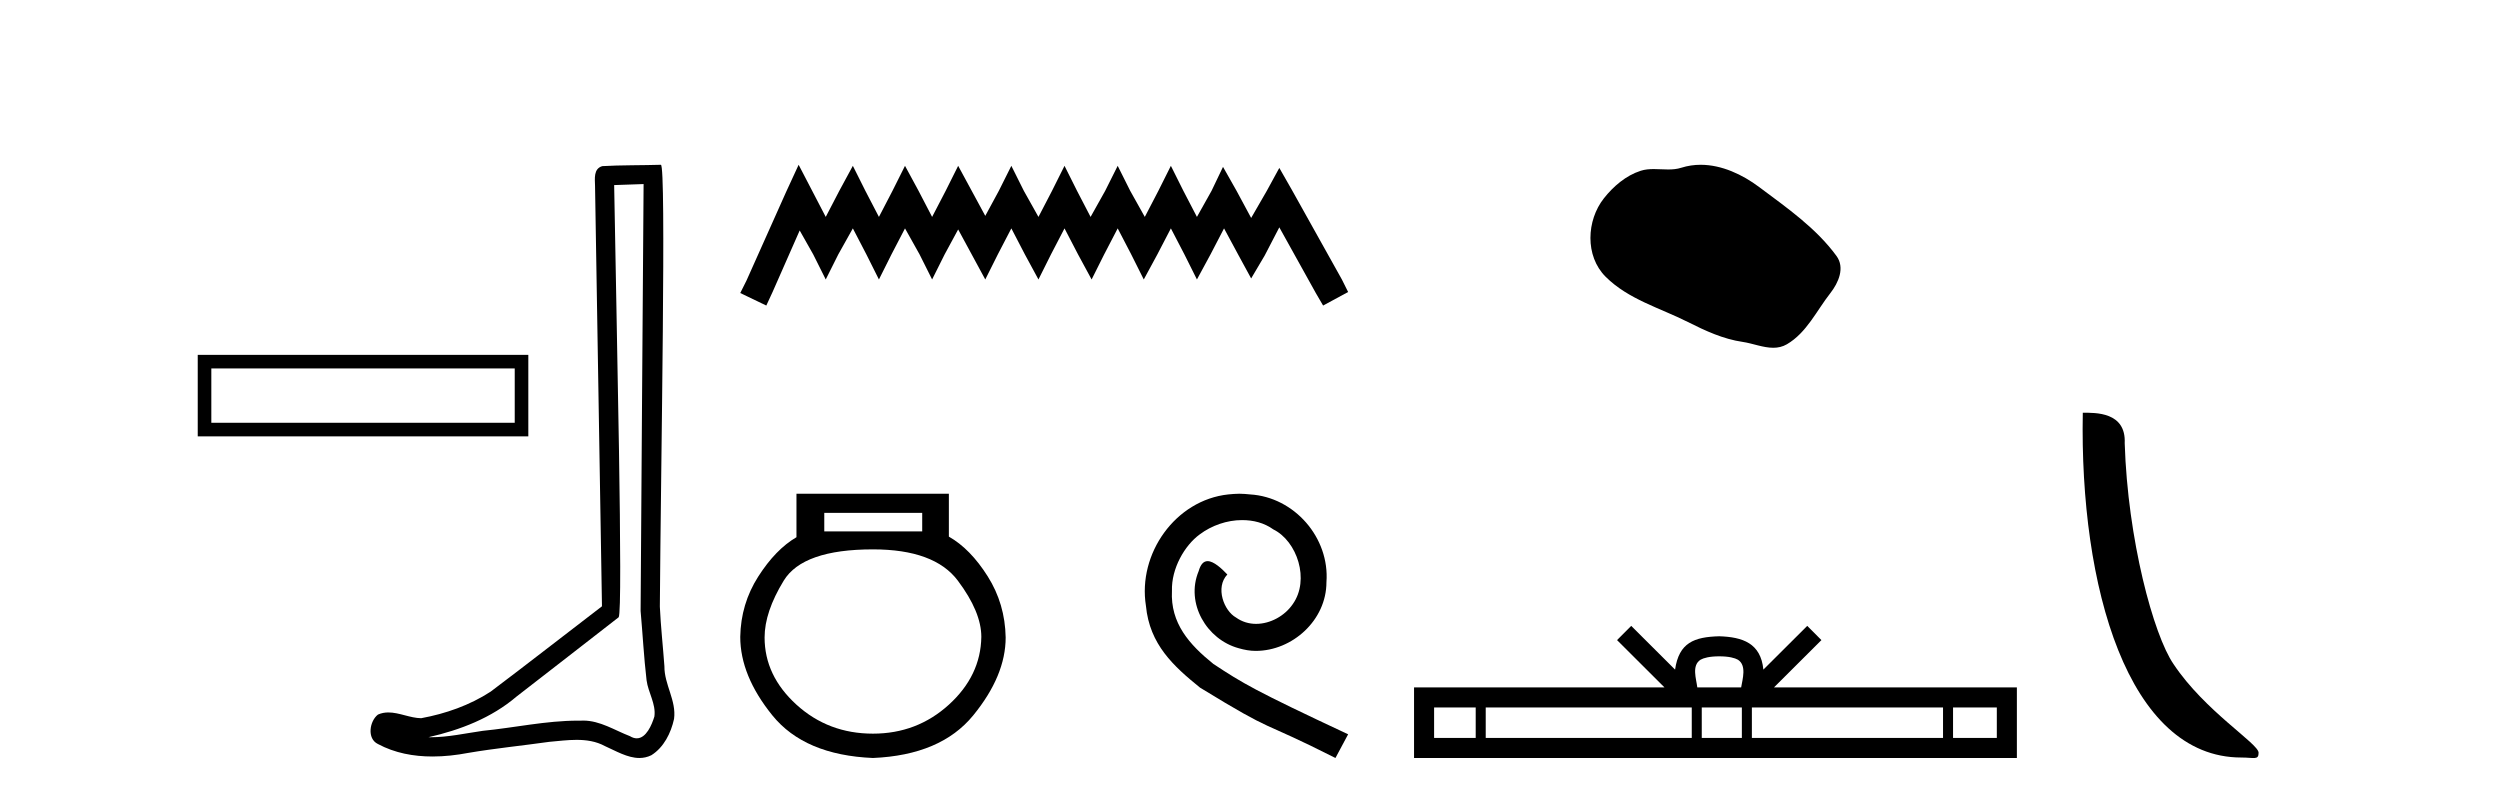
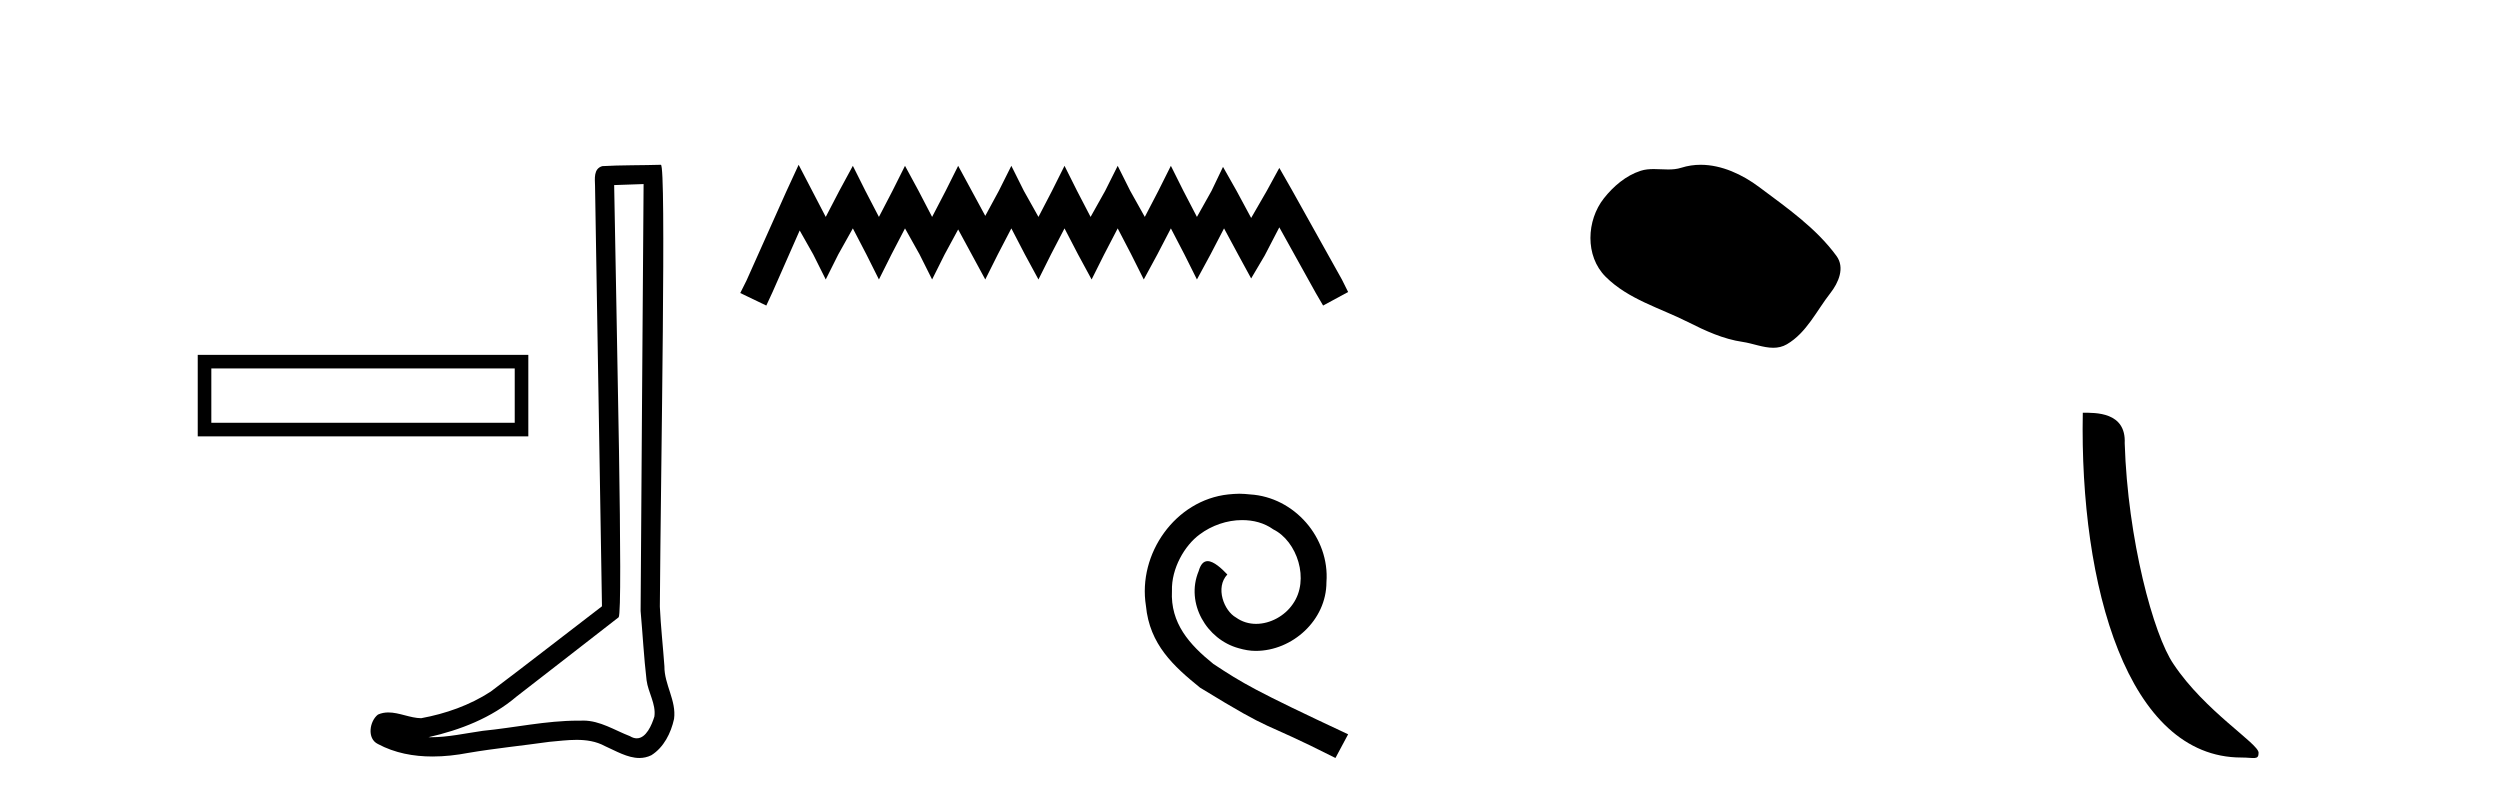
<svg xmlns="http://www.w3.org/2000/svg" width="128.0" height="41.0">
  <path d="M 10.124 18.169 L 10.124 22.342 L 27.05 22.342 L 27.05 18.169 L 10.124 18.169 M 26.354 18.864 L 26.354 21.646 L 10.82 21.646 L 10.82 18.864 L 26.354 18.864 Z" style="fill:#000000;stroke:none" />
  <path d="M 32.952 9.424 C 32.902 16.711 32.844 23.997 32.799 31.284 C 32.905 32.464 32.966 33.649 33.104 34.826 C 33.184 35.455 33.594 36.041 33.505 36.685 C 33.371 37.12 33.085 37.802 32.602 37.802 C 32.495 37.802 32.379 37.769 32.252 37.691 C 31.47 37.391 30.726 36.894 29.864 36.894 C 29.817 36.894 29.769 36.895 29.72 36.898 C 29.678 36.898 29.635 36.897 29.592 36.897 C 27.955 36.897 26.346 37.259 24.721 37.418 C 23.834 37.544 22.949 37.747 22.049 37.747 C 22.011 37.747 21.973 37.746 21.935 37.745 C 23.56 37.378 25.165 36.757 26.445 35.665 C 28.187 34.31 29.936 32.963 31.675 31.604 C 31.911 31.314 31.562 16.507 31.445 9.476 C 31.947 9.459 32.449 9.441 32.952 9.424 ZM 33.837 8.437 C 33.837 8.437 33.836 8.437 33.836 8.437 C 32.976 8.465 31.695 8.452 30.837 8.506 C 30.379 8.639 30.459 9.152 30.466 9.52 C 30.584 16.694 30.703 23.868 30.821 31.042 C 28.919 32.496 27.034 33.973 25.121 35.412 C 24.051 36.109 22.813 36.543 21.564 36.772 C 21.005 36.766 20.441 36.477 19.884 36.477 C 19.706 36.477 19.528 36.507 19.352 36.586 C 18.923 36.915 18.775 37.817 19.349 38.093 C 20.213 38.557 21.175 38.733 22.144 38.733 C 22.756 38.733 23.371 38.663 23.965 38.55 C 25.345 38.315 26.739 38.178 28.125 37.982 C 28.581 37.942 29.054 37.881 29.52 37.881 C 30.024 37.881 30.52 37.953 30.975 38.201 C 31.523 38.444 32.127 38.809 32.736 38.809 C 32.94 38.809 33.145 38.768 33.348 38.668 C 33.986 38.27 34.355 37.528 34.511 36.81 C 34.64 35.873 34.007 35.044 34.018 34.114 C 33.945 33.096 33.83 32.08 33.784 31.061 C 33.836 23.698 34.12 8.437 33.837 8.437 Z" style="fill:#000000;stroke:none" />
  <path d="M 40.89 8.437 L 40.25 9.825 L 38.221 14.363 L 37.901 15.003 L 39.235 15.644 L 39.556 14.95 L 40.944 11.8 L 41.638 13.028 L 42.278 14.309 L 42.919 13.028 L 43.666 11.693 L 44.36 13.028 L 45.001 14.309 L 45.642 13.028 L 46.336 11.693 L 47.083 13.028 L 47.724 14.309 L 48.364 13.028 L 49.058 11.747 L 49.752 13.028 L 50.446 14.309 L 51.087 13.028 L 51.781 11.693 L 52.475 13.028 L 53.169 14.309 L 53.809 13.028 L 54.503 11.693 L 55.197 13.028 L 55.891 14.309 L 56.532 13.028 L 57.226 11.693 L 57.92 13.028 L 58.561 14.309 L 59.255 13.028 L 59.949 11.693 L 60.643 13.028 L 61.283 14.309 L 61.977 13.028 L 62.671 11.693 L 63.419 13.081 L 64.059 14.256 L 64.753 13.081 L 65.501 11.64 L 67.369 15.003 L 67.743 15.644 L 69.024 14.95 L 68.704 14.309 L 66.141 9.718 L 65.501 8.597 L 64.86 9.771 L 64.059 11.159 L 63.312 9.771 L 62.618 8.544 L 62.031 9.771 L 61.283 11.106 L 60.589 9.771 L 59.949 8.49 L 59.308 9.771 L 58.614 11.106 L 57.867 9.771 L 57.226 8.49 L 56.585 9.771 L 55.838 11.106 L 55.144 9.771 L 54.503 8.49 L 53.863 9.771 L 53.169 11.106 L 52.421 9.771 L 51.781 8.49 L 51.14 9.771 L 50.446 11.053 L 49.752 9.771 L 49.058 8.49 L 48.418 9.771 L 47.724 11.106 L 47.03 9.771 L 46.336 8.49 L 45.695 9.771 L 45.001 11.106 L 44.307 9.771 L 43.666 8.49 L 42.972 9.771 L 42.278 11.106 L 41.584 9.771 L 40.89 8.437 Z" style="fill:#000000;stroke:none" />
-   <path d="M 47.217 26.259 L 47.217 27.208 L 42.203 27.208 L 42.203 26.259 ZM 44.695 28.128 Q 47.84 28.128 49.042 29.73 Q 50.244 31.332 50.244 32.608 Q 50.214 34.596 48.582 36.08 Q 46.95 37.563 44.695 37.563 Q 42.411 37.563 40.779 36.08 Q 39.147 34.596 39.147 32.638 Q 39.147 31.332 40.126 29.73 Q 41.105 28.128 44.695 28.128 ZM 40.779 25.279 L 40.779 27.505 Q 39.711 28.128 38.821 29.522 Q 37.93 30.917 37.901 32.608 Q 37.901 34.596 39.547 36.629 Q 41.194 38.661 44.695 38.809 Q 48.167 38.661 49.828 36.629 Q 51.49 34.596 51.49 32.638 Q 51.46 30.917 50.57 29.508 Q 49.68 28.098 48.582 27.475 L 48.582 25.279 Z" style="fill:#000000;stroke:none" />
  <path d="M 63.455 25.279 C 63.267 25.279 63.079 25.297 62.891 25.314 C 60.175 25.604 58.245 28.354 58.672 31.019 C 58.86 33.001 60.09 34.111 61.439 35.205 C 65.454 37.665 64.326 36.759 68.375 38.809 L 69.024 37.596 C 64.207 35.341 63.626 34.983 62.123 33.992 C 60.893 33.001 59.919 31.908 60.004 30.251 C 59.97 29.106 60.653 27.927 61.422 27.364 C 62.037 26.902 62.823 26.629 63.592 26.629 C 64.173 26.629 64.719 26.766 65.197 27.107 C 66.41 27.705 67.077 29.687 66.188 30.934 C 65.778 31.532 65.044 31.942 64.309 31.942 C 63.95 31.942 63.592 31.839 63.284 31.617 C 62.669 31.276 62.208 30.08 62.84 29.414 C 62.55 29.106 62.14 28.73 61.832 28.73 C 61.627 28.73 61.473 28.884 61.371 29.243 C 60.688 30.883 61.781 32.745 63.421 33.189 C 63.711 33.274 64.002 33.326 64.292 33.326 C 66.171 33.326 67.914 31.754 67.914 29.807 C 68.085 27.534 66.274 25.45 64.002 25.314 C 63.831 25.297 63.643 25.279 63.455 25.279 Z" style="fill:#000000;stroke:none" />
  <path d="M 87.074 8.437 C 86.743 8.437 86.411 8.484 86.083 8.588 C 85.863 8.659 85.636 8.677 85.407 8.677 C 85.163 8.677 84.916 8.656 84.673 8.656 C 84.445 8.656 84.219 8.674 84 8.745 C 83.249 8.987 82.604 9.539 82.117 10.157 C 81.231 11.281 81.141 13.104 82.207 14.168 C 83.371 15.33 84.994 15.767 86.421 16.487 C 87.313 16.937 88.229 17.361 89.226 17.506 C 89.735 17.581 90.272 17.806 90.79 17.806 C 91.029 17.806 91.264 17.758 91.49 17.626 C 92.503 17.033 93.01 15.906 93.712 15.011 C 94.135 14.471 94.468 13.707 94.028 13.105 C 92.979 11.67 91.484 10.637 90.072 9.579 C 89.213 8.935 88.15 8.437 87.074 8.437 Z" style="fill:#000000;stroke:none" />
-   <path d="M 88.025 33.604 C 88.525 33.604 88.826 33.689 88.982 33.778 C 89.436 34.068 89.22 34.761 89.147 35.195 L 86.902 35.195 C 86.849 34.752 86.604 34.076 87.067 33.778 C 87.223 33.689 87.524 33.604 88.025 33.604 ZM 75.556 36.222 L 75.556 37.782 L 73.426 37.782 L 73.426 36.222 ZM 86.618 36.222 L 86.618 37.782 L 76.069 37.782 L 76.069 36.222 ZM 89.183 36.222 L 89.183 37.782 L 87.13 37.782 L 87.13 36.222 ZM 99.483 36.222 L 99.483 37.782 L 89.696 37.782 L 89.696 36.222 ZM 102.237 36.222 L 102.237 37.782 L 99.996 37.782 L 99.996 36.222 ZM 83.518 32.045 L 82.793 32.773 L 85.221 35.195 L 72.399 35.195 L 72.399 38.809 L 103.264 38.809 L 103.264 35.195 L 90.828 35.195 L 93.257 32.773 L 92.531 32.045 L 90.285 34.284 C 90.151 32.927 89.221 32.615 88.025 32.577 C 86.747 32.611 85.962 32.9 85.764 34.284 L 83.518 32.045 Z" style="fill:#000000;stroke:none" />
  <path d="M 114.756 38.785 C 115.41 38.785 115.641 38.932 115.64 38.539 C 115.64 38.071 112.894 36.418 111.286 34.004 C 110.255 32.504 108.938 27.607 108.785 22.695 C 108.861 21.083 107.28 21.132 106.639 21.132 C 106.469 30.016 108.943 38.785 114.756 38.785 Z" style="fill:#000000;stroke:none" />
</svg>